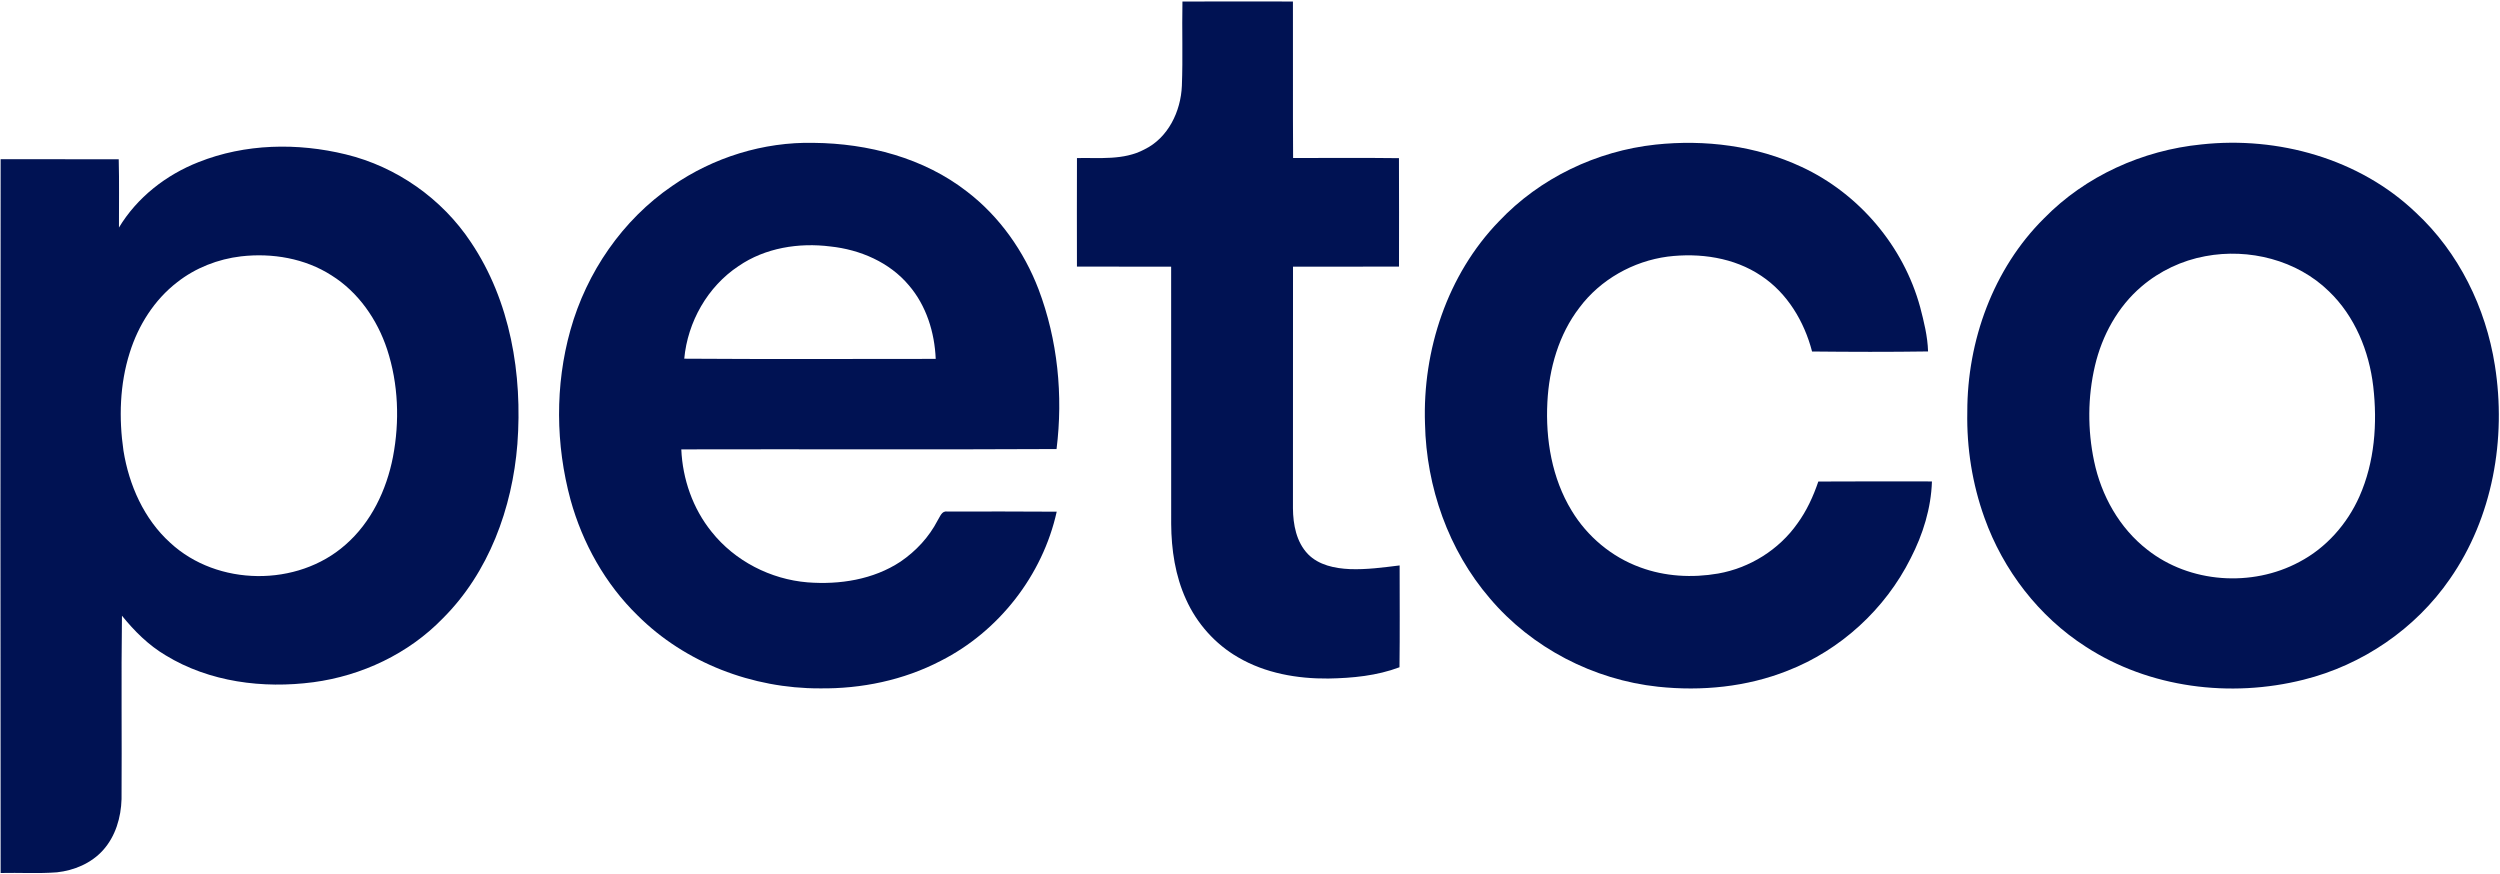
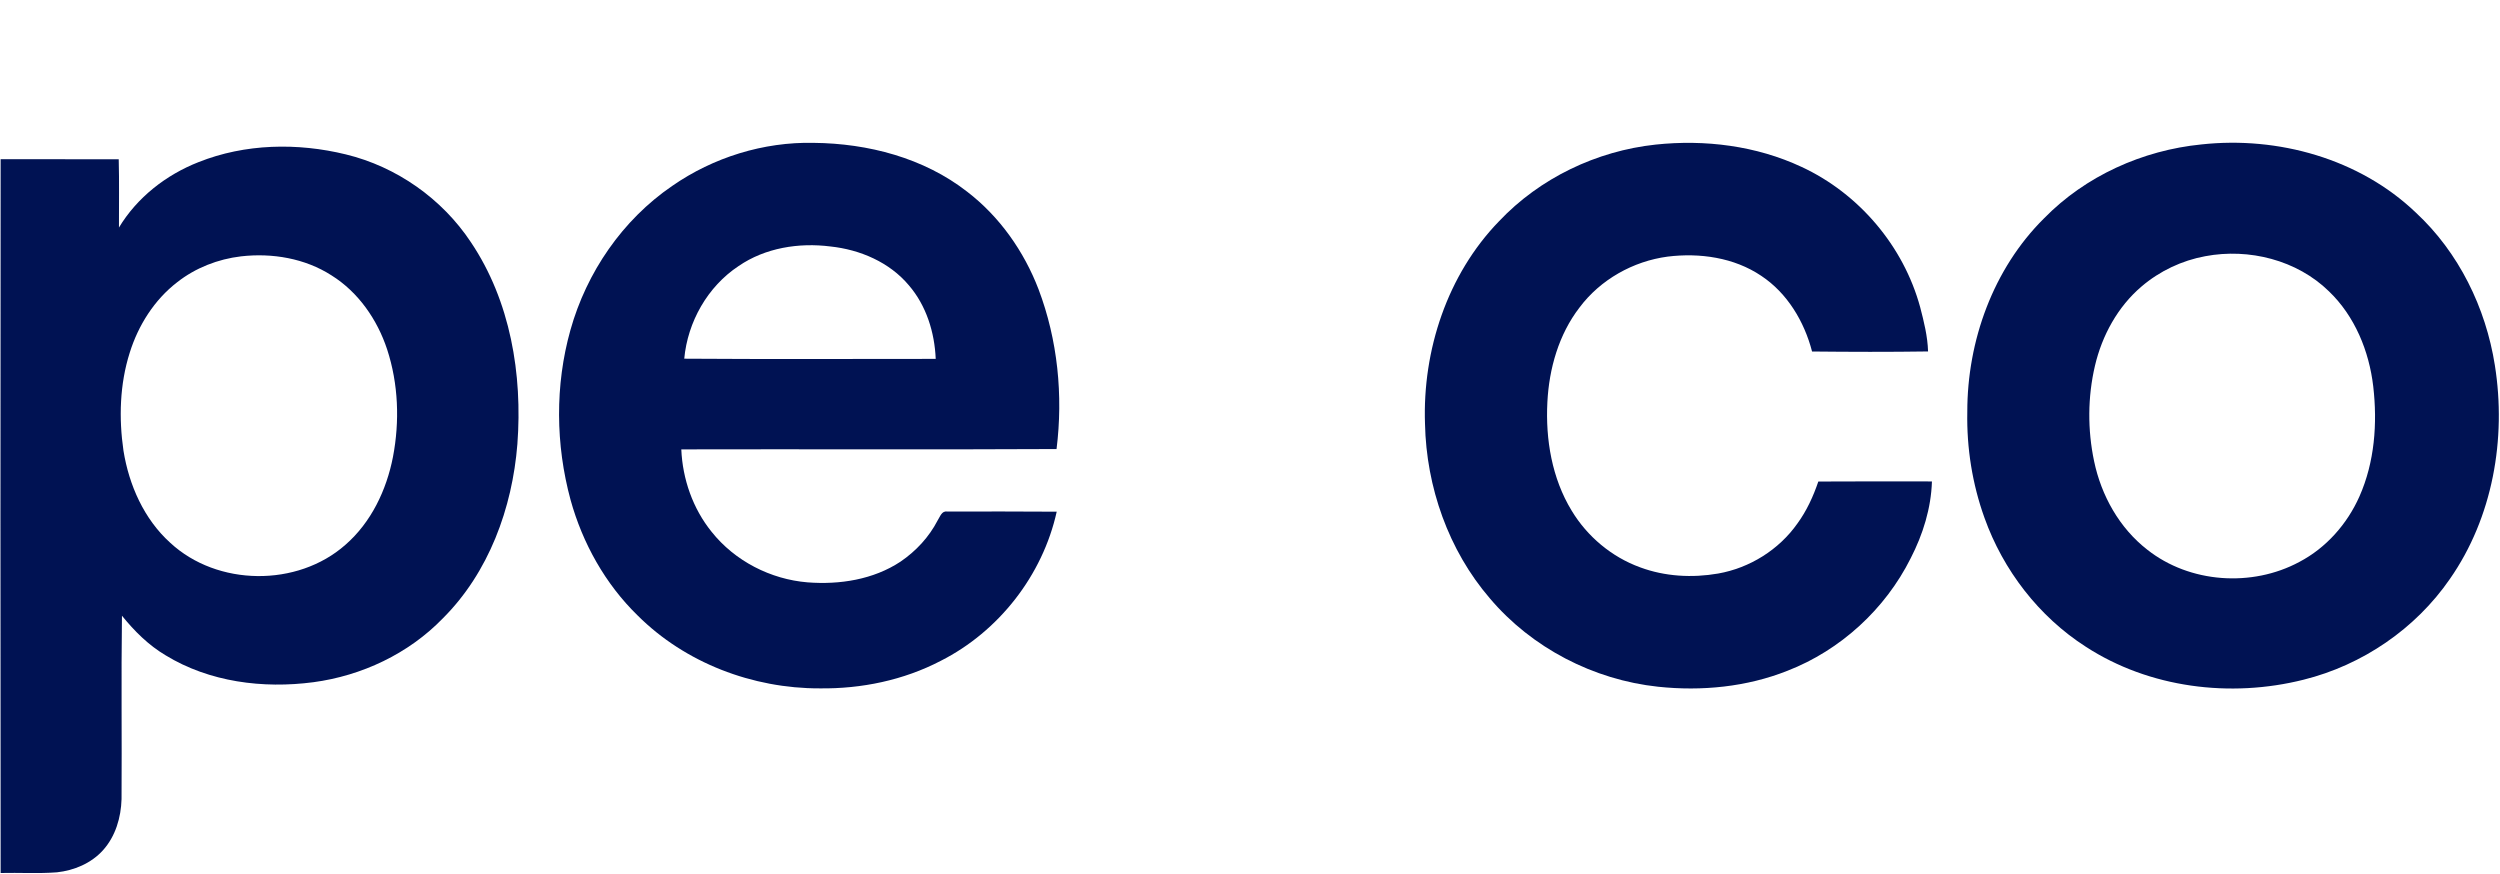
<svg xmlns="http://www.w3.org/2000/svg" width="1697" height="593" viewBox="0 0 1697 593" fill="none">
-   <path d="M802.64 1.04C827.64 0.96 852.64 0.987 877.64 1.027C877.773 36.44 877.52 71.853 877.76 107.253C901.72 107.28 925.667 107.053 949.613 107.36C949.72 131.893 949.667 156.44 949.64 180.973C925.653 181.053 901.68 180.947 877.693 181.027C877.627 235.693 877.707 290.36 877.653 345.027C877.747 356.04 879.947 367.933 887.853 376.147C895.187 383.653 906.133 385.853 916.24 386.307C927.56 386.747 938.84 385.2 950.067 383.813C950.093 406.853 950.253 429.893 949.973 452.933C934.587 458.733 918 460.307 901.68 460.587C880.547 460.787 858.827 456.987 840.413 446.187C824.867 437.227 812.413 423.213 805.08 406.867C797.76 390.867 795.12 373.147 795 355.667C794.973 297.453 795.04 239.24 794.973 181.027C773.653 180.933 752.333 181.053 731.027 180.973C730.987 156.413 730.96 131.853 731.04 107.293C746.373 106.96 762.68 108.96 776.787 101.453C792.933 93.627 801.533 75.627 802.253 58.293C803 39.213 802.253 20.12 802.64 1.04Z" fill="#001253" />
  <path d="M456.267 126.227C484.213 106.813 518.28 96.227 552.333 96.973C589.253 97.333 627.093 107.173 656.533 130.147C678.547 147.04 695.067 170.573 704.973 196.387C717.973 230.733 721.733 268.453 717.187 304.813C632.293 305.267 547.373 304.827 462.467 305.04C463.333 325.227 470.293 345.227 483.04 360.987C498.8 380.813 523.053 393.253 548.227 395.307C569.933 396.987 592.853 393.44 611.28 381.24C621.76 374.107 630.68 364.52 636.493 353.213C638.107 350.787 639.227 346.627 642.92 347.24C667.707 347.227 692.507 347.12 717.293 347.333C707.747 390.48 678 428.627 638.587 448.573C613.36 461.733 584.693 467.64 556.347 467.267C510.933 467.373 465.173 450.04 432.853 417.813C410.88 396.427 395.453 368.773 387.293 339.307C377.12 301.827 376.693 261.507 387.2 224.053C398.16 184.867 422.56 149.253 456.267 126.227ZM501.333 180.613C480.32 194.533 466.773 218.493 464.467 243.48C521.36 243.88 578.267 243.613 635.16 243.613C634.427 225.653 628.8 207.48 616.96 193.693C603.813 178 583.8 169.44 563.733 167.307C542.28 164.573 519.4 168.2 501.333 180.613Z" fill="#001253" />
  <path d="M1123.83 98.147C1157.33 94.587 1192.13 98.92 1222.81 113.253C1261.81 131.32 1292.12 167.027 1303.41 208.52C1305.97 218.36 1308.47 228.333 1308.77 238.56C1282.53 238.947 1256.27 238.88 1230.03 238.6C1224.76 218.28 1213.24 198.96 1195.51 187.213C1177.04 174.787 1153.77 171.507 1132.01 174.187C1108.56 177.293 1086.33 189.787 1072.13 208.8C1058.07 227.08 1051.52 250.173 1050.36 272.973C1049.04 298.32 1053.47 324.667 1066.81 346.587C1077.4 364.173 1094.01 378.093 1113.33 385.107C1130.15 391.36 1148.67 392.373 1166.27 389.32C1187.68 385.547 1207.51 373.2 1220.05 355.4C1226.36 346.773 1230.84 336.96 1234.28 326.867C1259.99 326.667 1285.69 326.813 1311.4 326.8C1310.84 344.973 1305.29 362.773 1297 378.88C1279.73 413.467 1249.37 441.32 1213.32 455.32C1185.6 466.333 1155.09 469.28 1125.56 466.16C1081.69 461.48 1039.79 439.827 1011.25 406.093C983.187 373.44 968.2 330.56 967.293 287.707C965.56 237.773 982.44 186.4 1017.53 150.2C1045.25 120.853 1083.79 102.453 1123.83 98.147Z" fill="#001253" />
  <path d="M1494.31 98.04C1546.29 92.373 1601.53 107.707 1639.77 144.213C1668.99 171.28 1687.37 208.853 1693.52 248C1701.43 297.773 1692.09 351.267 1662.99 392.987C1639.64 426.88 1603.55 451.467 1563.65 461.387C1514.07 473.867 1458.96 467.04 1415.76 438.947C1383.96 418.52 1359.77 387.04 1347.08 351.547C1338.81 328.573 1334.93 304.08 1335.4 279.68C1335.32 231.48 1352.97 182.4 1387.52 148.187C1415.64 119.413 1454.43 102 1494.31 98.04ZM1496.95 173.907C1481.08 176.813 1466.01 183.96 1453.73 194.427C1437.51 208.2 1426.85 227.76 1422.04 248.347C1417.09 269.52 1417 291.813 1421.48 313.08C1426.33 336.347 1438.63 358.427 1457.56 373.12C1486.36 395.88 1528.63 398.747 1560.79 381.44C1579 371.893 1593.29 355.693 1601.6 336.96C1611.92 313.667 1613.85 287.4 1610.96 262.32C1608.17 238.387 1598.49 214.64 1580.91 197.773C1559.16 176.48 1526.53 168.32 1496.95 173.907Z" fill="#001253" />
  <path d="M134.76 110.053C166.36 97.453 201.973 96.773 234.787 104.813C269.213 113.173 300.067 134.88 319.64 164.4C346.493 204.307 354.747 254.133 351.2 301.44C347.76 344.88 331.8 388.68 300.507 419.827C277.293 443.76 245.6 458.693 212.693 463.093C178.547 467.587 142.173 463.013 112.413 444.827C100.827 437.973 91.2 428.36 82.787 417.947C82.213 459.427 82.787 500.933 82.507 542.427C82.16 554.92 78.387 567.787 69.867 577.187C61.893 586.013 50.307 590.88 38.627 592.133C25.92 593.107 13.16 592.28 0.427 592.587C0.267 431.093 0.267 269.573 0.427 108.08C27.147 108.147 53.867 108.107 80.587 108.093C81 123.547 80.693 139 80.747 154.453C93.053 134.027 112.693 118.72 134.76 110.053ZM163.6 174.013C147.96 175.867 132.707 181.8 120.28 191.573C104.747 203.533 93.84 220.853 88.04 239.467C81.267 260.853 80.613 283.867 83.813 305.947C87.573 329.333 97.76 352.36 115.56 368.44C147.507 398.053 201.84 398.627 234.467 369.813C251.947 354.6 262.387 332.627 266.747 310.147C271.36 286 270.453 260.6 262.787 237.16C256.12 216.96 243.28 198.36 225.08 186.96C207.013 175.333 184.747 171.587 163.6 174.013Z" fill="#001253" />
</svg>